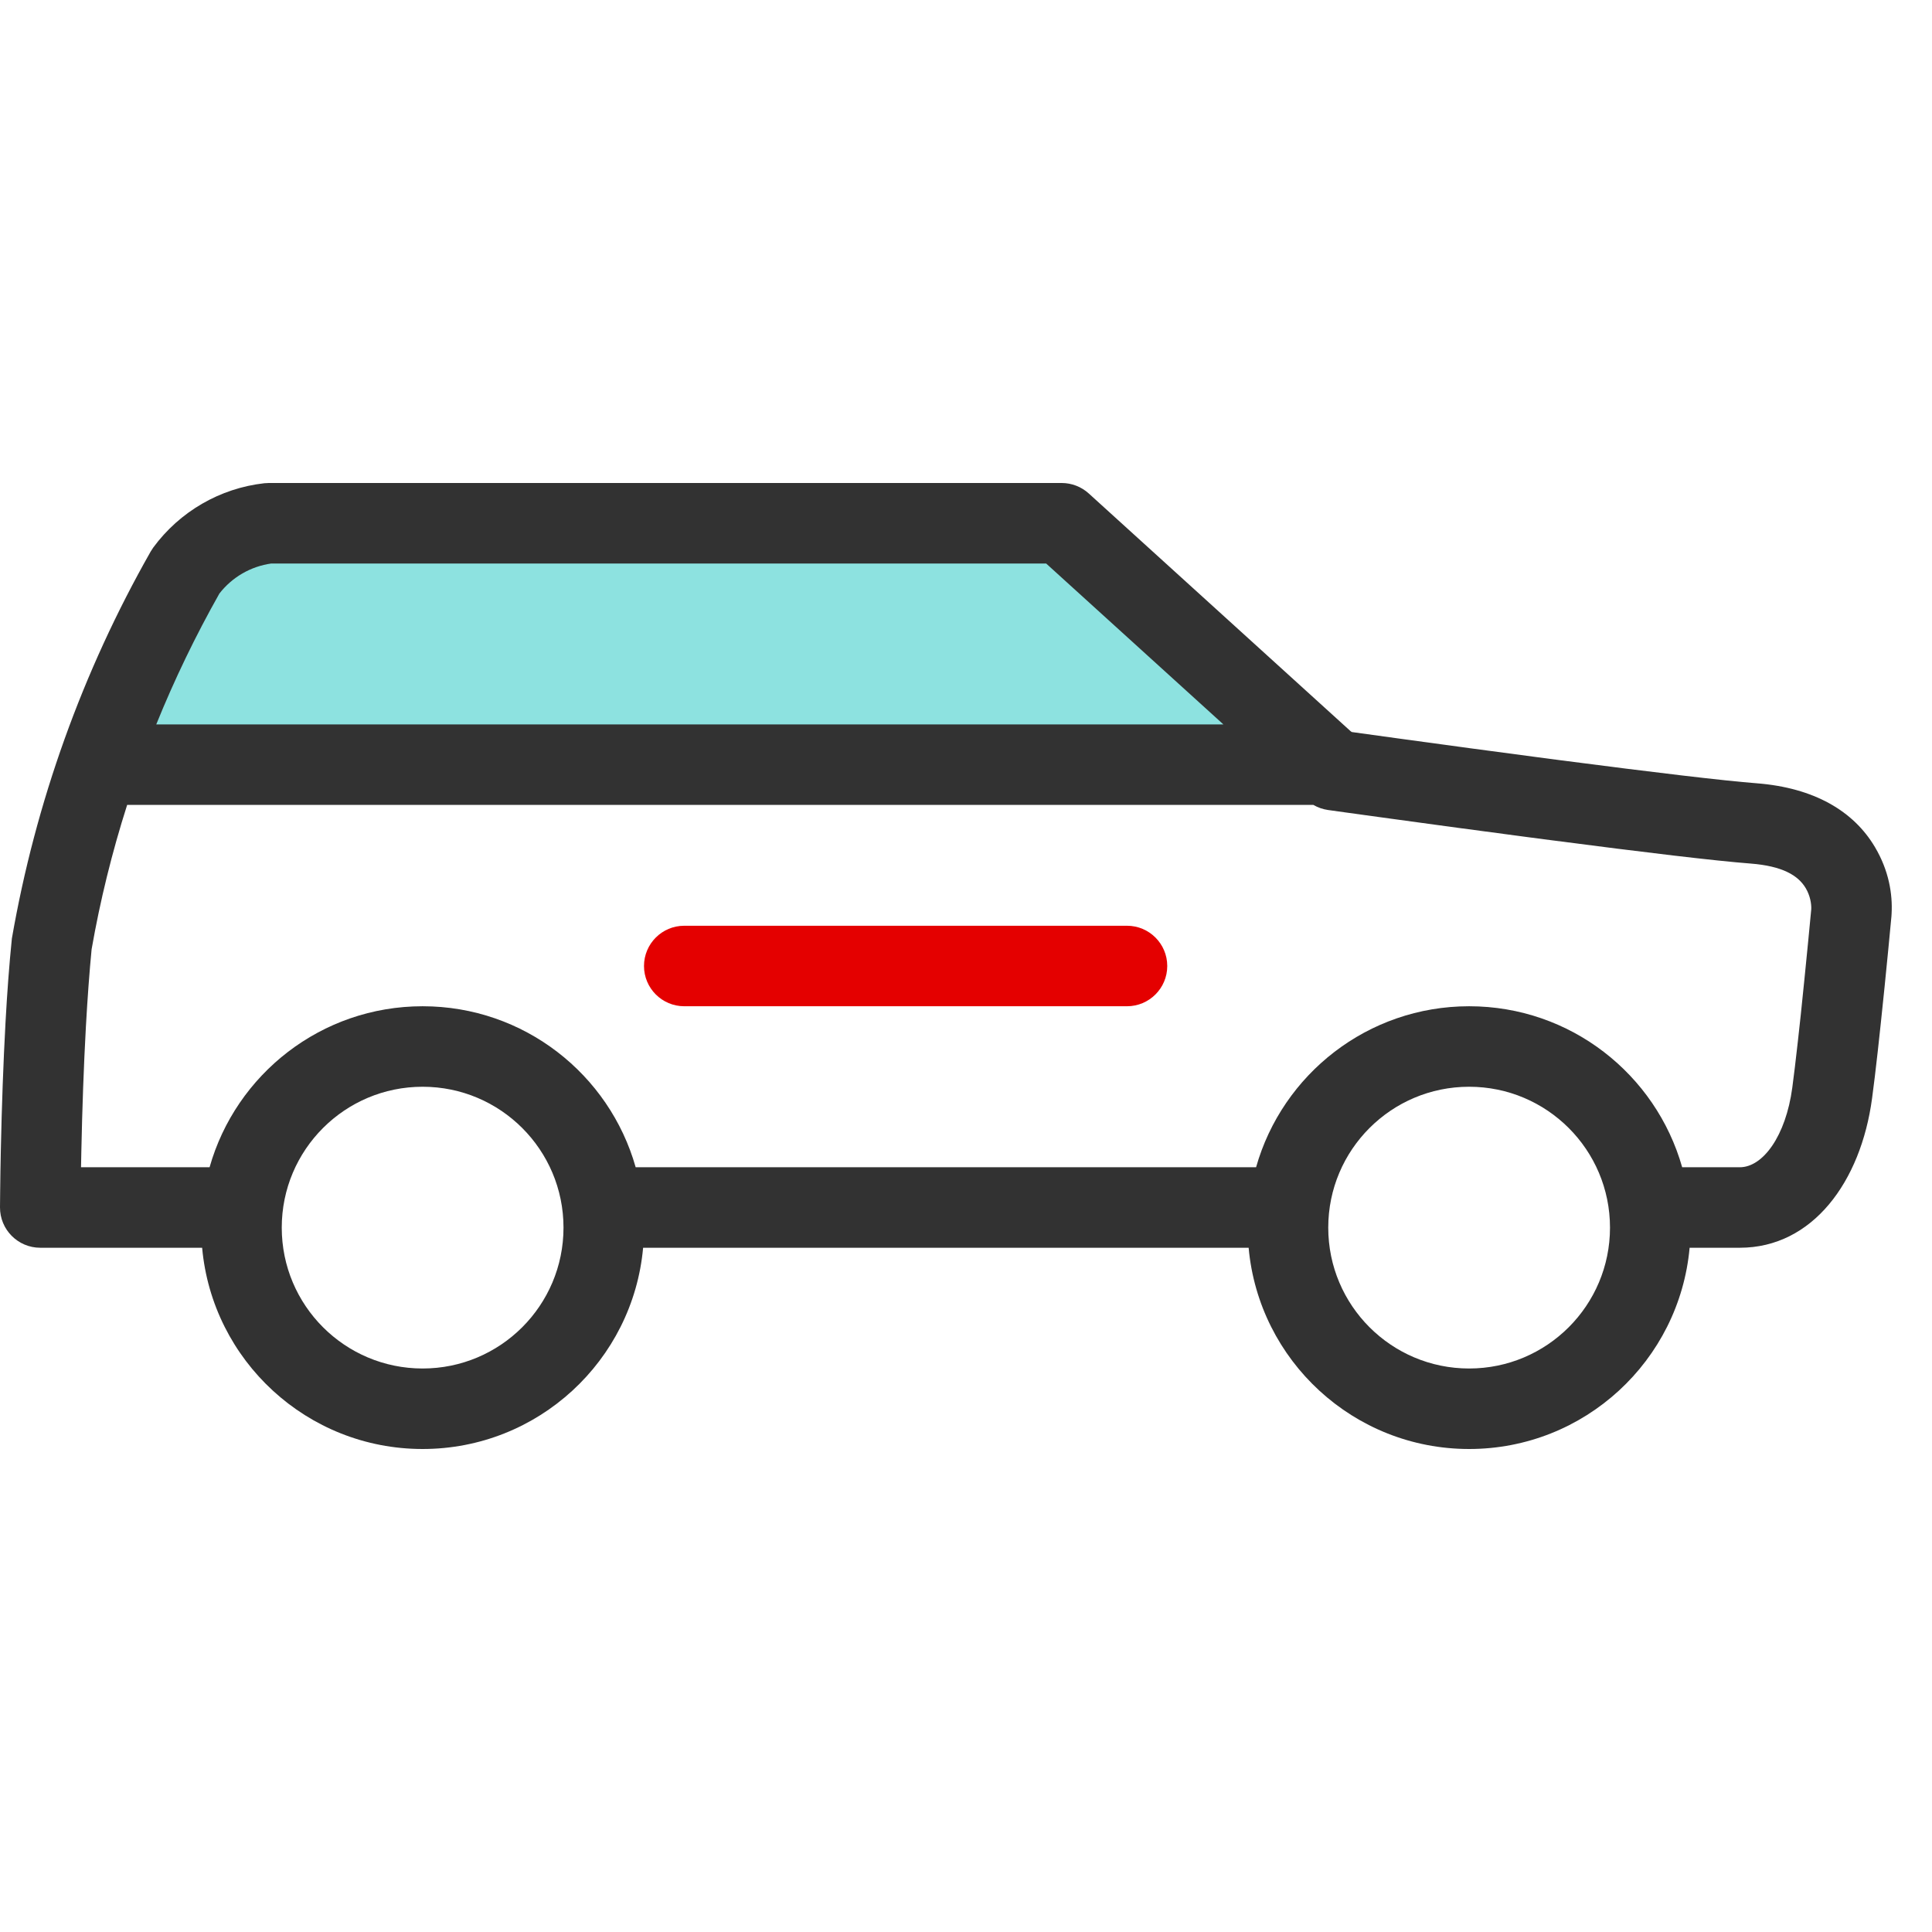
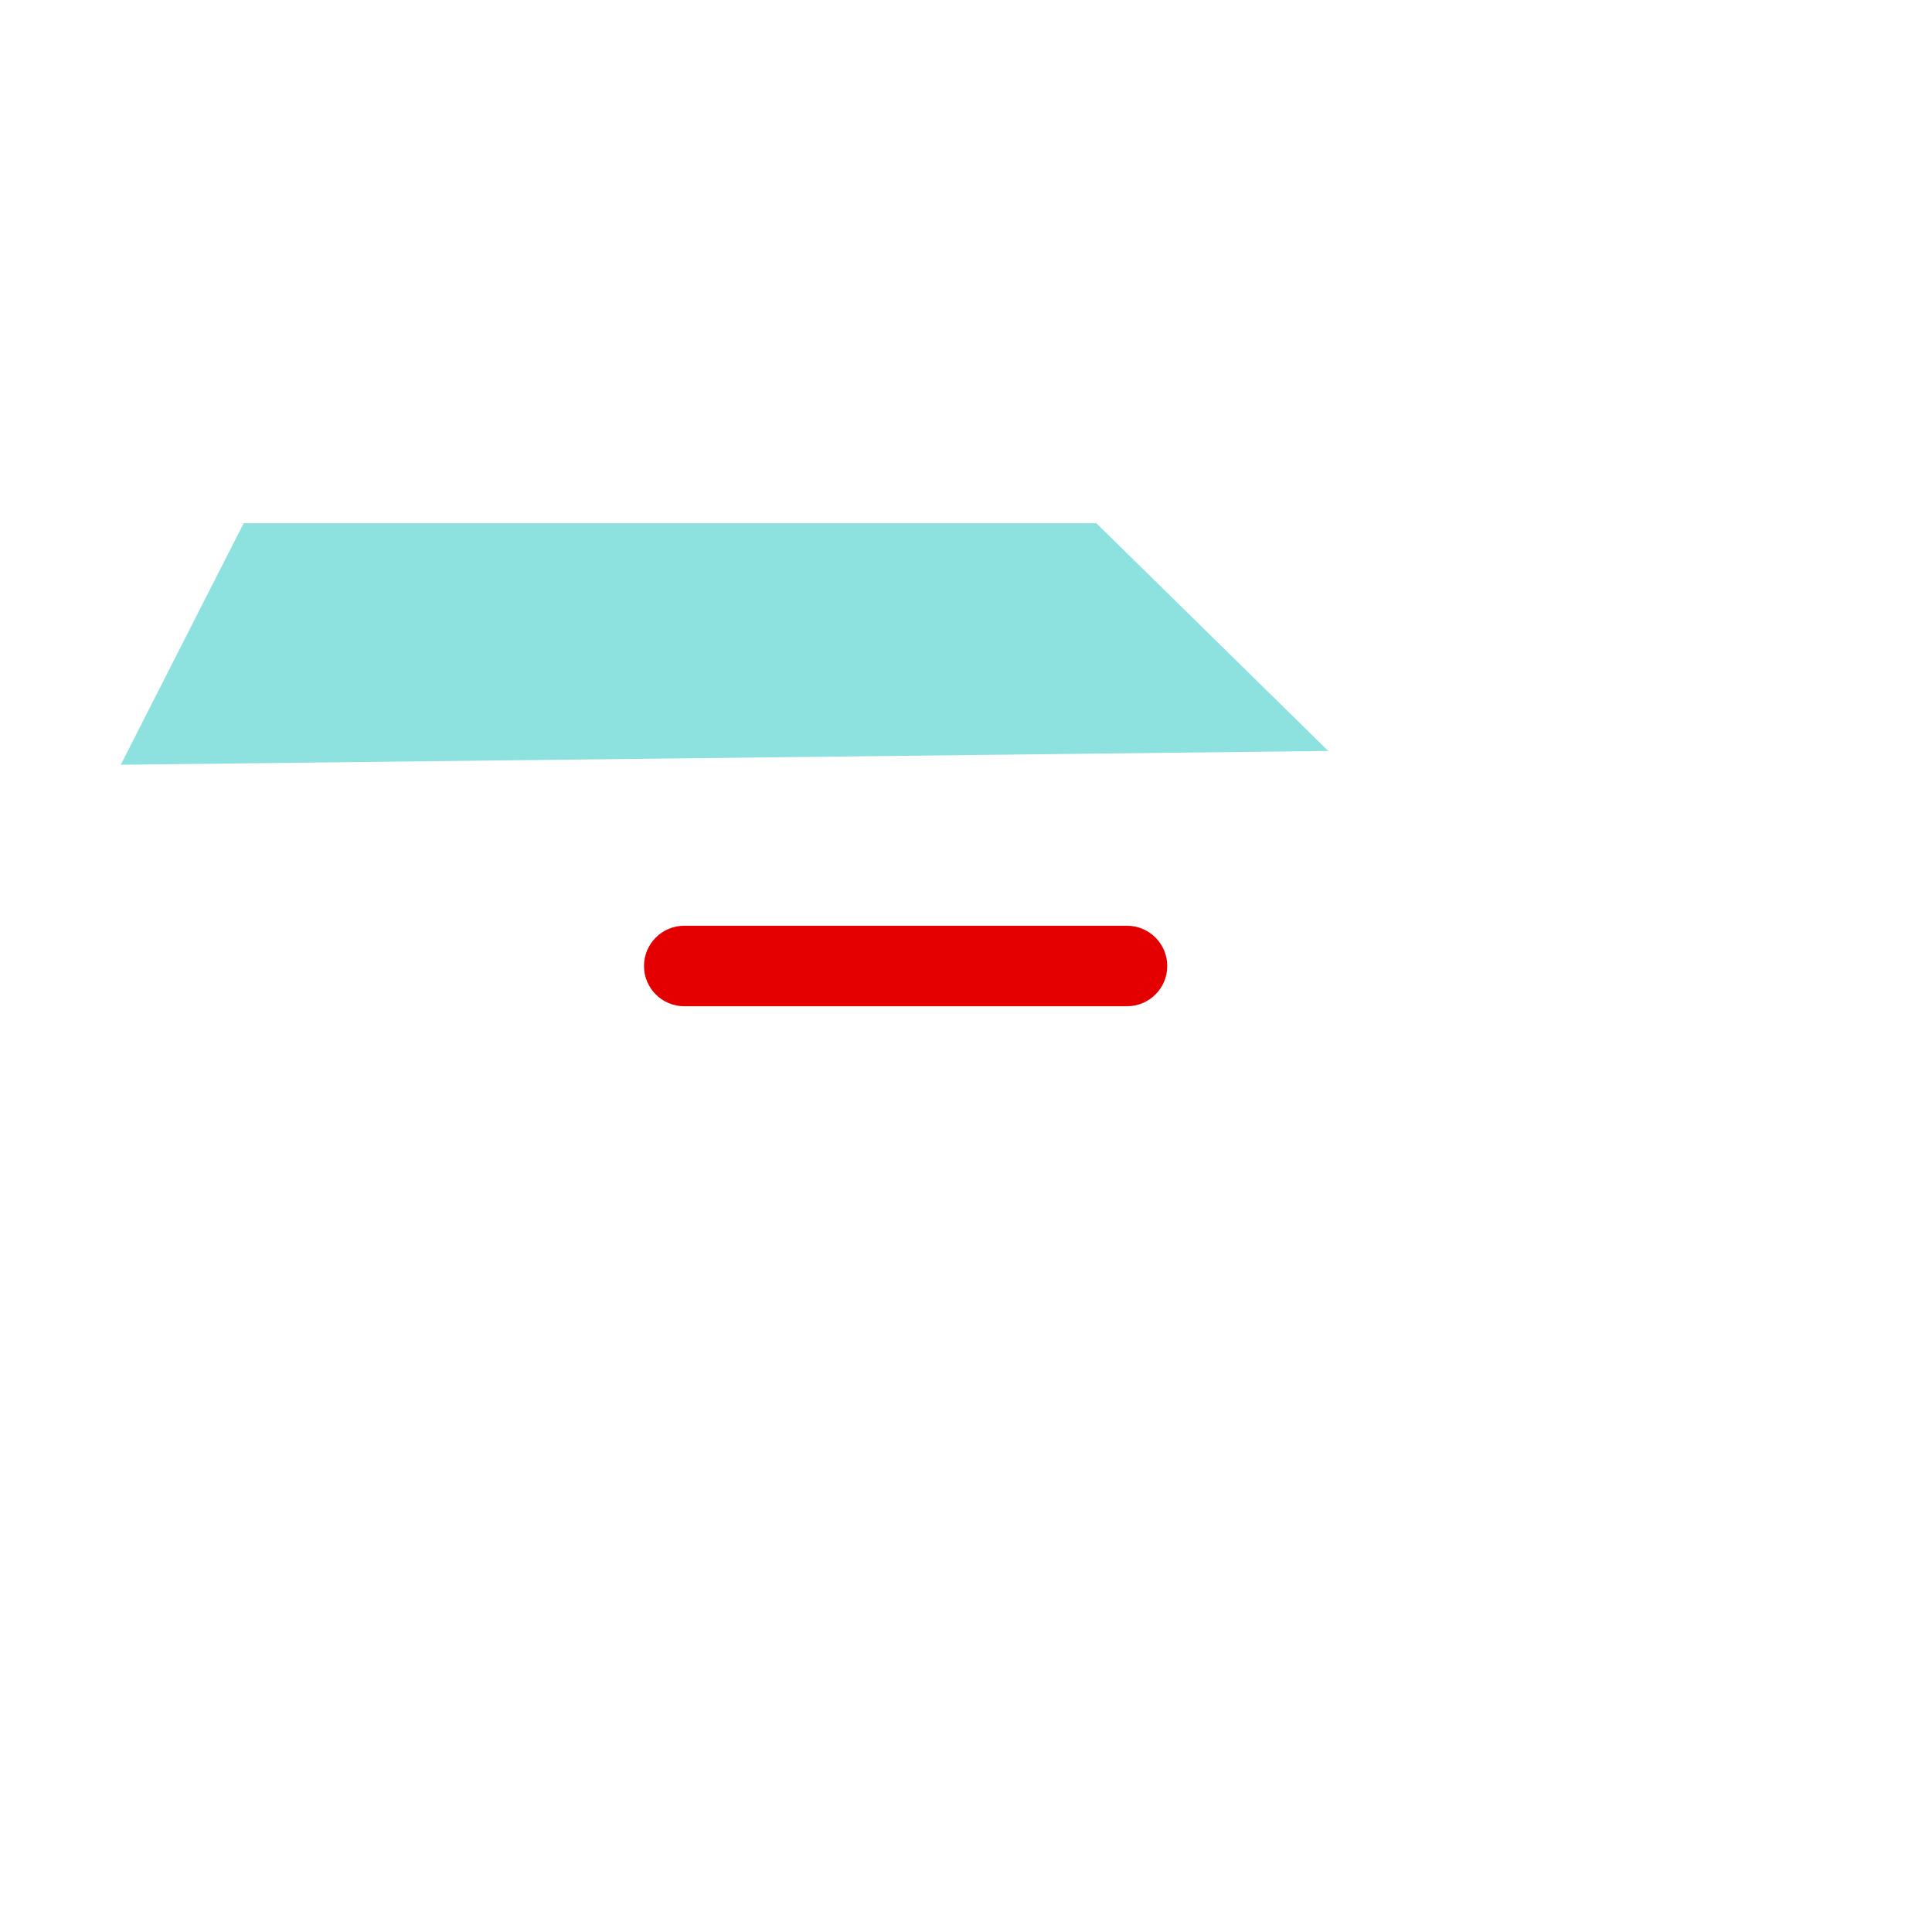
<svg xmlns="http://www.w3.org/2000/svg" width="48px" height="48px" viewBox="0 0 48 48" version="1.1">
  <title>icon-transport</title>
  <desc>Created with Sketch.</desc>
  <g id="---Detailed" stroke="none" stroke-width="1" fill="none" fill-rule="evenodd">
    <g id="Travel-/-Outlined" transform="translate(-528, -48)">
      <g id="transport" transform="translate(528, 48)">
        <rect id="Bounds" fill-opacity="0" fill="#FFFFFF" x="0" y="0" width="48" height="48" />
        <polygon id="Shape" fill="#8DE2E0" points="3 19 6.053 13 27.239 13 33 18.657" />
-         <path d="M41.793,29 L43.225,29 C43.798,29 44.367,28.228 44.529,27.022 C44.569,26.72 44.616,26.337 44.666,25.884 C44.69,25.672 44.714,25.447 44.74,25.21 C44.8,24.636 44.862,24.02 44.922,23.405 C44.957,23.049 44.983,22.769 45,22.591 C45.007,22.456 44.972,22.251 44.864,22.068 C44.673,21.745 44.28,21.517 43.496,21.455 C42.622,21.388 40.882,21.181 38.511,20.871 C38.231,20.835 38.231,20.835 37.953,20.798 C36.833,20.651 35.663,20.492 34.513,20.334 C34.111,20.279 33.74,20.228 33.409,20.182 C33.069,20.134 33.069,20.134 32.993,20.124 C32.865,20.105 32.742,20.063 32.631,19.998 L3.159,19.998 C2.782,21.179 2.487,22.378 2.276,23.585 C2.221,24.15 2.174,24.797 2.134,25.509 C2.08,26.491 2.043,27.546 2.021,28.601 C2.018,28.738 2.015,28.871 2.013,29 L5.207,29 C5.86,26.691 7.982,25 10.5,25 C13.018,25 15.14,26.691 15.793,29 L31.207,29 C31.86,26.691 33.982,25 36.5,25 C39.018,25 41.14,26.691 41.793,29 Z M41.978,31 C41.725,33.803 39.369,36 36.5,36 C33.631,36 31.275,33.803 31.022,31 L15.978,31 C15.725,33.803 13.369,36 10.5,36 C7.631,36 5.275,33.803 5.022,31 L1,31 C0.446,31 -0.003,30.549 -2.29486353e-07,29.995 C-2.29486353e-07,29.922 0.001,29.786 0.004,29.598 C0.007,29.284 0.013,28.934 0.021,28.558 C0.044,27.482 0.082,26.406 0.137,25.399 C0.178,24.661 0.227,23.986 0.295,23.317 C0.883,19.936 2.05,16.683 3.744,13.702 L3.808,13.603 C4.466,12.709 5.465,12.13 6.566,12.006 L6.678,12 L26.377,12 C26.626,12 26.866,12.093 27.05,12.26 L33.555,18.166 C33.565,18.173 33.575,18.18 33.585,18.187 C33.614,18.191 33.647,18.196 33.685,18.201 C34.015,18.247 34.385,18.298 34.786,18.353 C35.932,18.511 37.098,18.668 38.214,18.815 C38.491,18.852 38.491,18.852 38.769,18.888 C41.102,19.192 42.825,19.397 43.652,19.461 C45.064,19.573 46.051,20.145 46.585,21.05 C46.926,21.626 47.024,22.208 46.996,22.705 C46.993,22.754 46.993,22.754 46.992,22.769 C46.976,22.935 46.949,23.225 46.913,23.598 C46.853,24.219 46.79,24.84 46.728,25.421 C46.703,25.661 46.678,25.89 46.654,26.106 C46.602,26.572 46.554,26.97 46.511,27.288 C46.232,29.366 45.029,31 43.225,31 L41.978,31 Z M25.991,14 L6.74,14 C6.231,14.071 5.768,14.338 5.451,14.746 C4.857,15.798 4.332,16.886 3.882,17.998 L30.395,17.998 L25.991,14 Z M10.5,34 C12.433,34 14,32.433 14,30.5 C14,28.567 12.433,27 10.5,27 C8.567,27 7,28.567 7,30.5 C7,32.433 8.567,34 10.5,34 Z M36.5,34 C38.433,34 40,32.433 40,30.5 C40,28.567 38.433,27 36.5,27 C34.567,27 33,28.567 33,30.5 C33,32.433 34.567,34 36.5,34 Z" id="Shape" fill="#323232" fill-rule="nonzero" />
        <path d="M17,25 L28,25 C28.552,25 29,24.552 29,24 C29,23.448 28.552,23 28,23 L17,23 C16.448,23 16,23.448 16,24 C16,24.552 16.448,25 17,25 Z" id="Shape" fill="#E40000" />
      </g>
    </g>
  </g>
</svg>